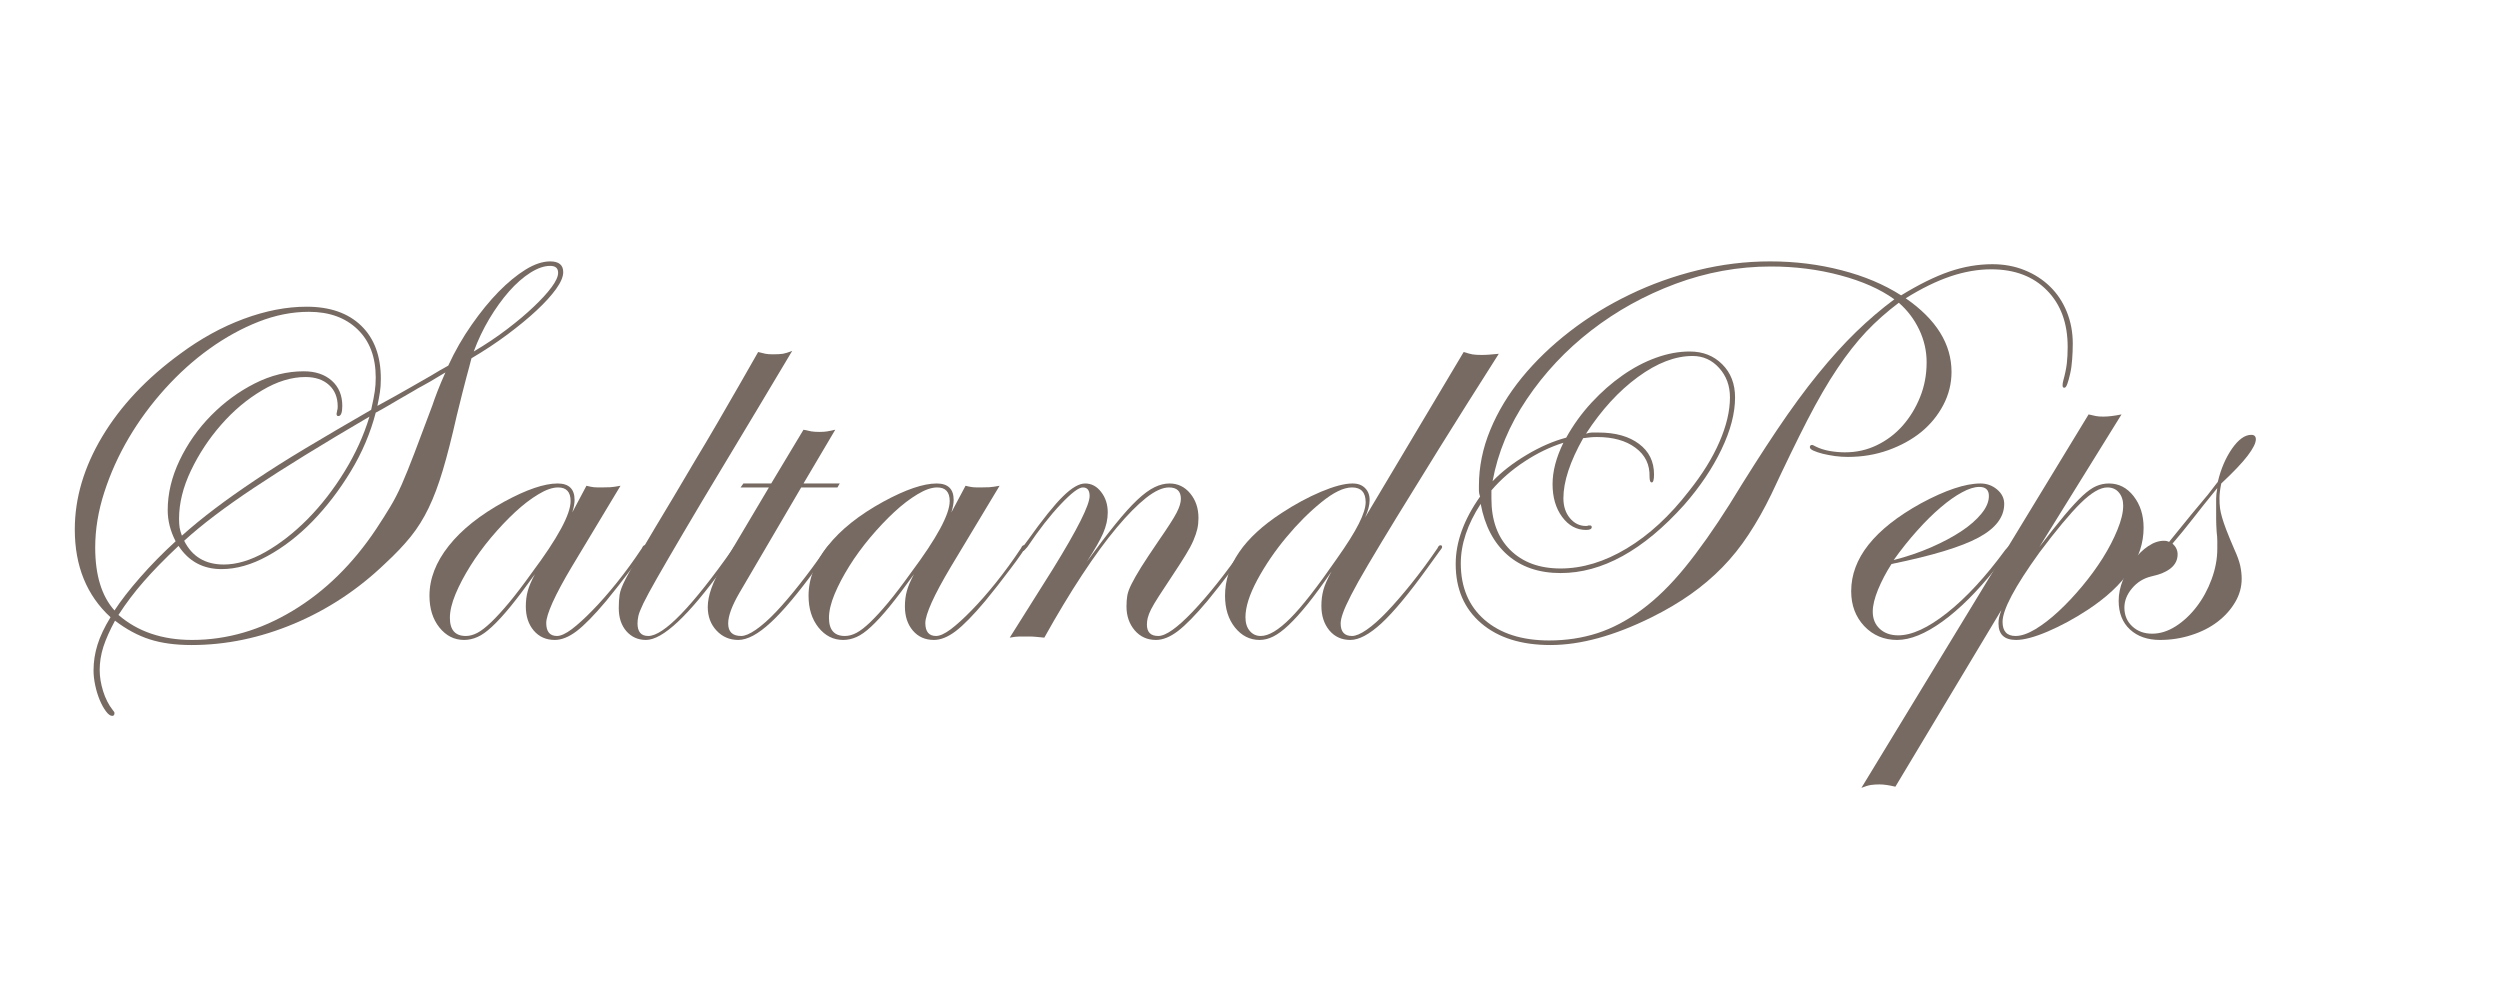
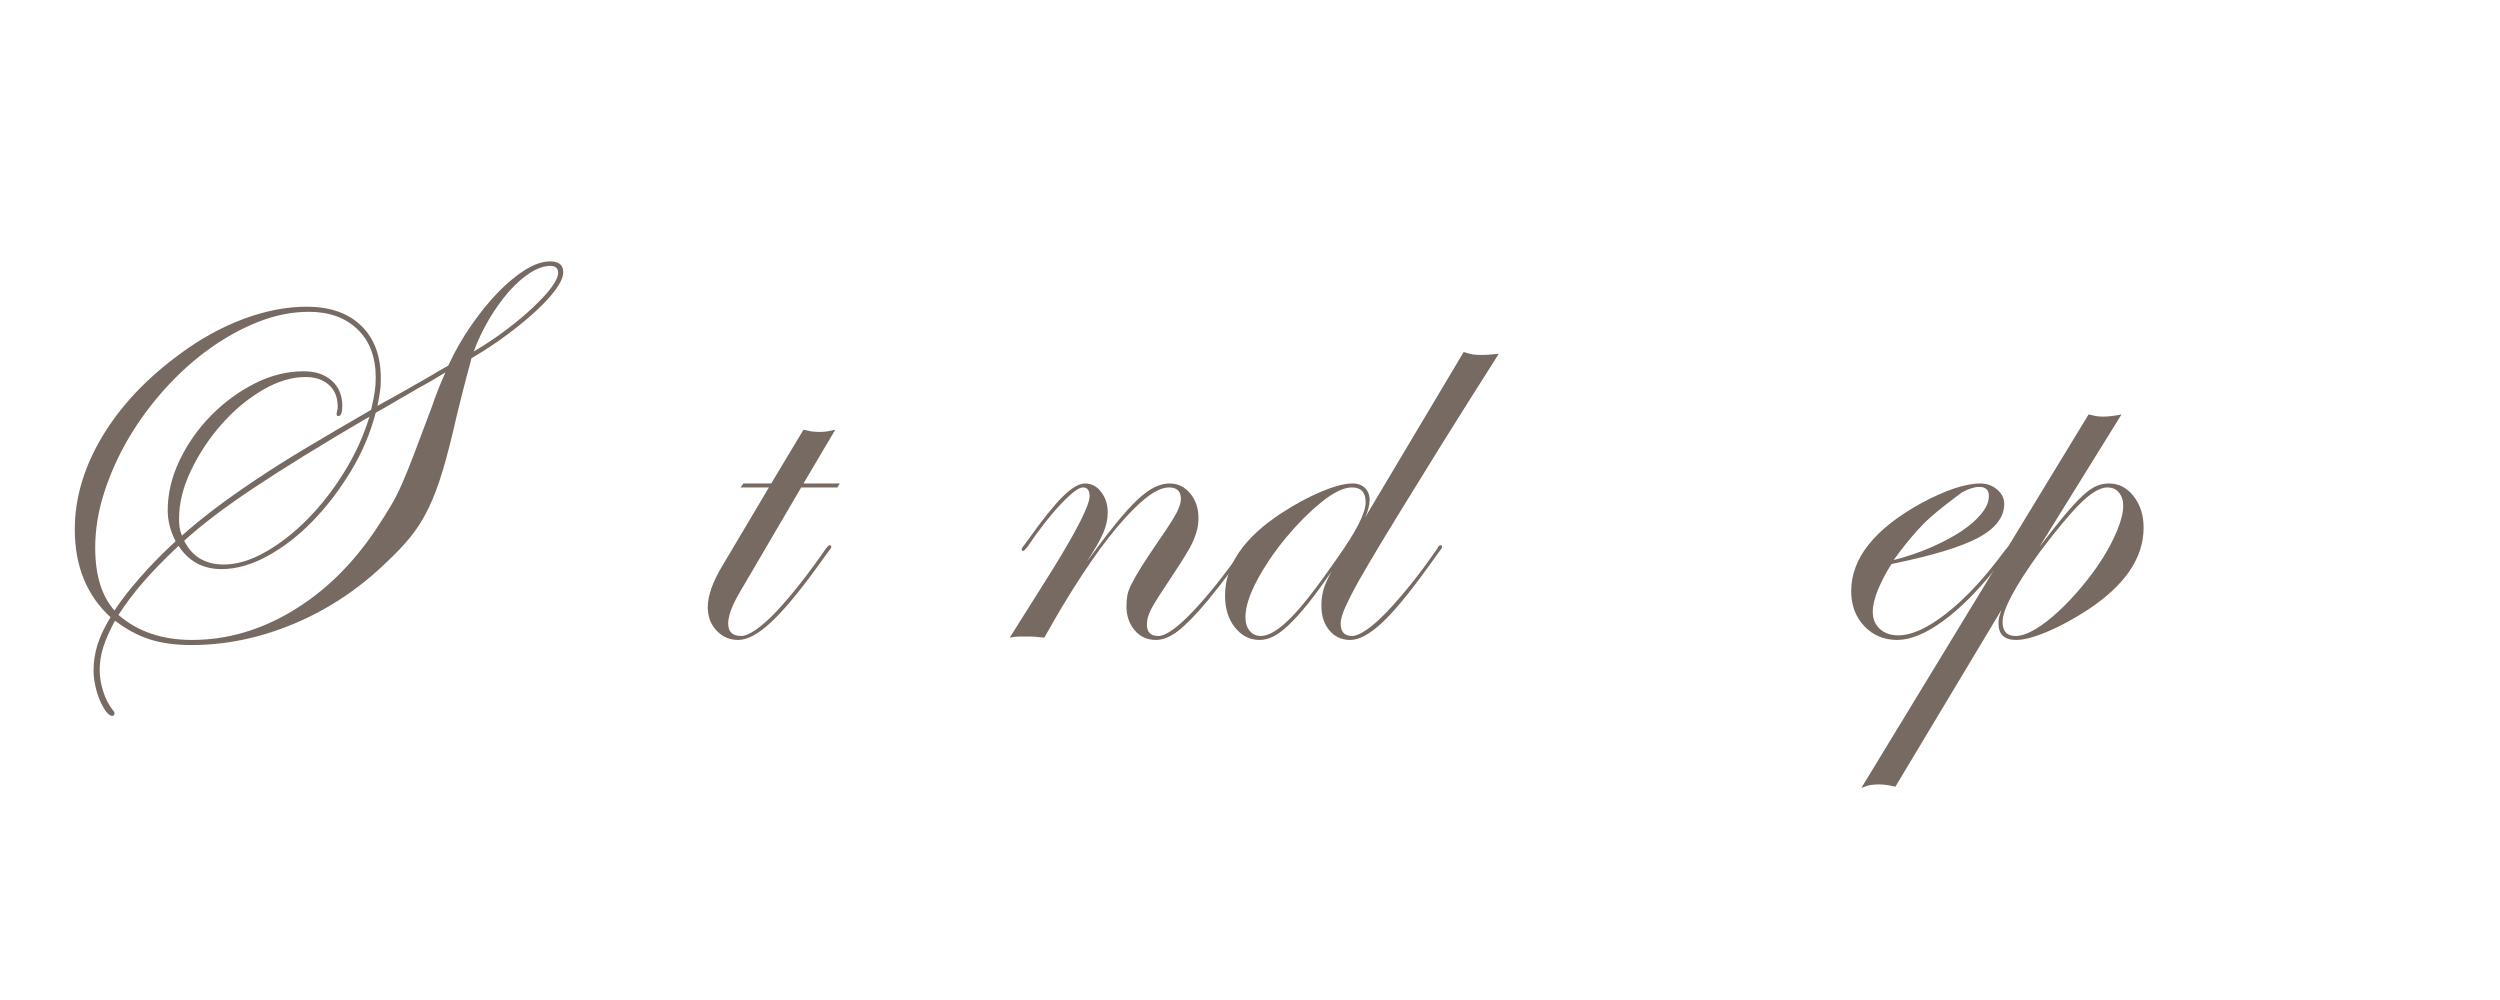
<svg xmlns="http://www.w3.org/2000/svg" width="500" zoomAndPan="magnify" viewBox="0 0 375 150" height="200" preserveAspectRatio="xMidYMid meet" version="1.0">
  <defs>
    <g />
  </defs>
  <g fill="#766a62" fill-opacity="1">
    <g transform="translate(0, 95.053)">
      <g>
        <path d="M 17.25 -1.953 C 16.457 -0.484 15.875 0.828 15.5 1.984 C 15.133 3.148 14.953 4.301 14.953 5.438 C 14.953 6.457 15.125 7.52 15.469 8.625 C 15.812 9.727 16.297 10.676 16.922 11.469 C 17.086 11.645 17.172 11.789 17.172 11.906 C 17.172 12.188 17.055 12.328 16.828 12.328 C 16.547 12.328 16.234 12.098 15.891 11.641 C 15.555 11.191 15.242 10.625 14.953 9.938 C 14.672 9.258 14.445 8.523 14.281 7.734 C 14.113 6.941 14.031 6.207 14.031 5.531 C 14.031 4.219 14.227 2.926 14.625 1.656 C 15.02 0.383 15.672 -0.988 16.578 -2.469 C 13.004 -5.75 11.219 -10.141 11.219 -15.641 C 11.219 -20.336 12.594 -24.984 15.344 -29.578 C 18.094 -34.172 21.988 -38.305 27.031 -41.984 C 30.094 -44.254 33.266 -46 36.547 -47.219 C 39.836 -48.438 42.984 -49.047 45.984 -49.047 C 49.492 -49.047 52.227 -48.094 54.188 -46.188 C 56.145 -44.289 57.125 -41.645 57.125 -38.25 C 57.125 -37.457 57.078 -36.773 56.984 -36.203 C 56.898 -35.641 56.773 -34.961 56.609 -34.172 C 58.367 -35.129 59.91 -35.988 61.234 -36.75 C 62.566 -37.52 63.688 -38.16 64.594 -38.672 C 65.613 -39.297 66.492 -39.805 67.234 -40.203 C 68.254 -42.41 69.43 -44.461 70.766 -46.359 C 72.098 -48.266 73.441 -49.91 74.797 -51.297 C 76.16 -52.68 77.504 -53.785 78.828 -54.609 C 80.16 -55.43 81.395 -55.844 82.531 -55.844 C 83.832 -55.844 84.484 -55.305 84.484 -54.234 C 84.484 -53.547 84.129 -52.707 83.422 -51.719 C 82.711 -50.727 81.734 -49.648 80.484 -48.484 C 79.242 -47.328 77.785 -46.125 76.109 -44.875 C 74.441 -43.633 72.645 -42.445 70.719 -41.312 C 70.602 -40.852 70.488 -40.41 70.375 -39.984 C 70.258 -39.566 70.117 -39.047 69.953 -38.422 C 69.785 -37.797 69.586 -37.031 69.359 -36.125 C 69.129 -35.219 68.848 -34.082 68.516 -32.719 C 67.773 -29.438 67.078 -26.703 66.422 -24.516 C 65.773 -22.336 65.066 -20.453 64.297 -18.859 C 63.535 -17.273 62.645 -15.848 61.625 -14.578 C 60.602 -13.305 59.328 -11.961 57.797 -10.547 C 53.723 -6.629 49.148 -3.609 44.078 -1.484 C 39.004 0.641 33.891 1.703 28.734 1.703 C 26.297 1.703 24.195 1.414 22.438 0.844 C 20.688 0.281 18.957 -0.648 17.25 -1.953 Z M 66.812 -39.188 C 66.352 -38.906 65.953 -38.664 65.609 -38.469 C 65.273 -38.27 64.938 -38.066 64.594 -37.859 C 64.258 -37.66 63.879 -37.445 63.453 -37.219 C 63.023 -37 62.531 -36.719 61.969 -36.375 C 61.062 -35.863 60.32 -35.438 59.75 -35.094 C 59.188 -34.758 58.707 -34.477 58.312 -34.25 C 57.914 -34.031 57.57 -33.832 57.281 -33.656 C 57 -33.488 56.691 -33.32 56.359 -33.156 C 55.566 -30.094 54.316 -27.156 52.609 -24.344 C 50.91 -21.539 49 -19.047 46.875 -16.859 C 44.75 -14.68 42.492 -12.941 40.109 -11.641 C 37.734 -10.336 35.441 -9.688 33.234 -9.688 C 30.453 -9.688 28.301 -10.848 26.781 -13.172 C 24.676 -11.191 22.93 -9.406 21.547 -7.812 C 20.16 -6.227 18.898 -4.562 17.766 -2.812 C 20.648 -0.312 24.332 0.938 28.812 0.938 C 34.031 0.938 39.062 -0.52 43.906 -3.438 C 48.75 -6.352 52.926 -10.445 56.438 -15.719 C 57.227 -16.914 57.922 -18.008 58.516 -19 C 59.117 -19.988 59.703 -21.117 60.266 -22.391 C 60.828 -23.672 61.461 -25.242 62.172 -27.109 C 62.879 -28.984 63.773 -31.363 64.859 -34.25 C 65.023 -34.758 65.273 -35.453 65.609 -36.328 C 65.953 -37.211 66.352 -38.164 66.812 -39.188 Z M 55.422 -32.562 C 48.336 -28.414 42.582 -24.867 38.156 -21.922 C 33.738 -18.984 30.227 -16.32 27.625 -13.938 C 28.812 -11.562 30.797 -10.375 33.578 -10.375 C 35.504 -10.375 37.57 -10.992 39.781 -12.234 C 41.988 -13.484 44.113 -15.141 46.156 -17.203 C 48.195 -19.273 50.035 -21.645 51.672 -24.312 C 53.316 -26.977 54.566 -29.727 55.422 -32.562 Z M 50.578 -33.484 C 50.629 -33.598 50.656 -33.797 50.656 -34.078 C 50.656 -35.441 50.219 -36.52 49.344 -37.312 C 48.469 -38.102 47.289 -38.5 45.812 -38.5 C 43.719 -38.5 41.551 -37.832 39.312 -36.5 C 37.07 -35.176 35.031 -33.461 33.188 -31.359 C 31.352 -29.266 29.836 -26.969 28.641 -24.469 C 27.453 -21.977 26.859 -19.57 26.859 -17.25 C 26.859 -16.738 26.883 -16.301 26.938 -15.938 C 27 -15.57 27.113 -15.16 27.281 -14.703 C 28.812 -16.066 30.453 -17.41 32.203 -18.734 C 33.961 -20.066 35.961 -21.484 38.203 -22.984 C 40.441 -24.492 42.977 -26.098 45.812 -27.797 C 48.645 -29.492 51.93 -31.422 55.672 -33.578 C 55.953 -34.816 56.133 -35.75 56.219 -36.375 C 56.312 -37 56.359 -37.68 56.359 -38.422 C 56.359 -41.484 55.453 -43.891 53.641 -45.641 C 51.828 -47.398 49.391 -48.281 46.328 -48.281 C 43.828 -48.281 41.316 -47.785 38.797 -46.797 C 36.273 -45.805 33.82 -44.457 31.438 -42.75 C 29.062 -41.051 26.828 -39.039 24.734 -36.719 C 22.641 -34.395 20.828 -31.93 19.297 -29.328 C 17.766 -26.723 16.547 -24.016 15.641 -21.203 C 14.734 -18.398 14.281 -15.641 14.281 -12.922 C 14.281 -8.785 15.242 -5.641 17.172 -3.484 C 18.129 -4.953 19.414 -6.609 21.031 -8.453 C 22.645 -10.297 24.414 -12.098 26.344 -13.859 C 25.551 -15.391 25.156 -16.945 25.156 -18.531 C 25.156 -21.02 25.75 -23.508 26.938 -26 C 28.133 -28.5 29.707 -30.738 31.656 -32.719 C 33.613 -34.707 35.797 -36.312 38.203 -37.531 C 40.609 -38.75 43.062 -39.359 45.562 -39.359 C 47.312 -39.359 48.711 -38.891 49.766 -37.953 C 50.816 -37.016 51.344 -35.754 51.344 -34.172 C 51.344 -33.148 51.145 -32.641 50.75 -32.641 C 50.57 -32.641 50.484 -32.754 50.484 -32.984 Z M 71.062 -42.328 C 72.875 -43.398 74.547 -44.52 76.078 -45.688 C 77.609 -46.852 78.938 -47.973 80.062 -49.047 C 81.195 -50.117 82.086 -51.094 82.734 -51.969 C 83.391 -52.852 83.719 -53.578 83.719 -54.141 C 83.719 -54.828 83.32 -55.172 82.531 -55.172 C 81.625 -55.172 80.629 -54.828 79.547 -54.141 C 78.473 -53.461 77.41 -52.531 76.359 -51.344 C 75.316 -50.156 74.328 -48.781 73.391 -47.219 C 72.461 -45.656 71.688 -44.023 71.062 -42.328 Z M 71.062 -42.328 " />
      </g>
    </g>
  </g>
  <g fill="#766a62" fill-opacity="1">
    <g transform="translate(60.092, 95.053)">
      <g>
-         <path d="M 27.875 -22.188 C 28.332 -22.07 28.703 -22 28.984 -21.969 C 29.266 -21.945 29.633 -21.938 30.094 -21.938 C 30.602 -21.938 31.055 -21.945 31.453 -21.969 C 31.848 -22 32.359 -22.07 32.984 -22.188 L 25.672 -10.031 C 24.422 -7.938 23.469 -6.164 22.812 -4.719 C 22.164 -3.27 21.844 -2.234 21.844 -1.609 C 21.844 -0.305 22.379 0.344 23.453 0.344 C 24.023 0.344 24.766 0.004 25.672 -0.672 C 26.578 -1.359 27.609 -2.297 28.766 -3.484 C 29.93 -4.672 31.148 -6.055 32.422 -7.641 C 33.703 -9.234 34.961 -10.961 36.203 -12.828 C 36.316 -13.117 36.461 -13.266 36.641 -13.266 C 36.805 -13.266 36.891 -13.176 36.891 -13 C 36.891 -12.945 36.676 -12.609 36.25 -11.984 C 35.82 -11.359 35.297 -10.633 34.672 -9.812 C 34.055 -8.988 33.395 -8.125 32.688 -7.219 C 31.977 -6.312 31.367 -5.551 30.859 -4.938 C 29.047 -2.781 27.555 -1.258 26.391 -0.375 C 25.234 0.5 24.145 0.938 23.125 0.938 C 21.82 0.938 20.77 0.469 19.969 -0.469 C 19.176 -1.406 18.781 -2.609 18.781 -4.078 C 18.781 -4.93 18.879 -5.711 19.078 -6.422 C 19.273 -7.129 19.629 -7.961 20.141 -8.922 C 18.723 -6.941 17.504 -5.328 16.484 -4.078 C 15.461 -2.828 14.539 -1.82 13.719 -1.062 C 12.906 -0.301 12.172 0.219 11.516 0.5 C 10.867 0.789 10.203 0.938 9.516 0.938 C 8.047 0.938 6.812 0.312 5.812 -0.938 C 4.82 -2.188 4.328 -3.77 4.328 -5.688 C 4.328 -8.238 5.289 -10.734 7.219 -13.172 C 9.145 -15.609 11.926 -17.82 15.562 -19.812 C 18.895 -21.625 21.555 -22.531 23.547 -22.531 C 25.242 -22.531 26.094 -21.707 26.094 -20.062 C 26.094 -19.551 25.977 -18.926 25.75 -18.188 Z M 23.625 -21.938 C 22.781 -21.938 21.789 -21.594 20.656 -20.906 C 19.52 -20.227 18.359 -19.336 17.172 -18.234 C 15.984 -17.129 14.789 -15.867 13.594 -14.453 C 12.406 -13.035 11.359 -11.602 10.453 -10.156 C 9.547 -8.707 8.805 -7.301 8.234 -5.938 C 7.672 -4.582 7.391 -3.395 7.391 -2.375 C 7.391 -0.562 8.188 0.344 9.781 0.344 C 10.344 0.344 10.922 0.188 11.516 -0.125 C 12.109 -0.438 12.801 -0.973 13.594 -1.734 C 14.395 -2.504 15.289 -3.484 16.281 -4.672 C 17.27 -5.859 18.414 -7.363 19.719 -9.188 C 23.57 -14.344 25.5 -17.91 25.5 -19.891 C 25.5 -21.254 24.875 -21.938 23.625 -21.938 Z M 23.625 -21.938 " />
-       </g>
+         </g>
    </g>
  </g>
  <g fill="#766a62" fill-opacity="1">
    <g transform="translate(89.331, 95.053)">
      <g>
-         <path d="M 19.125 -9.859 C 13.914 -2.66 10.062 0.938 7.562 0.938 C 6.375 0.938 5.395 0.5 4.625 -0.375 C 3.863 -1.258 3.484 -2.41 3.484 -3.828 C 3.484 -4.566 3.523 -5.234 3.609 -5.828 C 3.691 -6.422 4.004 -7.238 4.547 -8.281 C 5.086 -9.332 5.91 -10.789 7.016 -12.656 C 8.117 -14.531 9.691 -17.164 11.734 -20.562 C 12.691 -22.207 13.75 -23.992 14.906 -25.922 C 16.07 -27.848 17.223 -29.789 18.359 -31.75 C 19.492 -33.707 20.582 -35.594 21.625 -37.406 C 22.676 -39.219 23.598 -40.832 24.391 -42.25 C 24.848 -42.133 25.219 -42.047 25.5 -41.984 C 25.781 -41.93 26.148 -41.906 26.609 -41.906 C 27.234 -41.906 27.727 -41.93 28.094 -41.984 C 28.457 -42.047 28.926 -42.191 29.5 -42.422 C 25.645 -35.953 22.383 -30.508 19.719 -26.094 C 17.051 -21.676 14.867 -18.02 13.172 -15.125 C 11.473 -12.238 10.156 -9.973 9.219 -8.328 C 8.281 -6.68 7.598 -5.422 7.172 -4.547 C 6.754 -3.672 6.504 -3.035 6.422 -2.641 C 6.336 -2.242 6.297 -1.875 6.297 -1.531 C 6.297 -0.281 6.832 0.344 7.906 0.344 C 10.227 0.344 14.477 -4.047 20.656 -12.828 C 20.77 -13.117 20.941 -13.266 21.172 -13.266 C 21.273 -13.266 21.328 -13.176 21.328 -13 C 21.328 -12.832 21.188 -12.609 20.906 -12.328 Z M 19.125 -9.859 " />
-       </g>
+         </g>
    </g>
  </g>
  <g fill="#766a62" fill-opacity="1">
    <g transform="translate(102.93, 95.053)">
      <g>
        <path d="M 23.031 -22.531 L 22.688 -21.938 L 17.25 -21.938 L 7.984 -6.125 C 6.859 -4.195 6.297 -2.664 6.297 -1.531 C 6.297 -0.281 6.945 0.344 8.25 0.344 C 8.812 0.344 9.547 0.031 10.453 -0.594 C 11.359 -1.219 12.363 -2.109 13.469 -3.266 C 14.57 -4.43 15.758 -5.82 17.031 -7.438 C 18.312 -9.051 19.633 -10.848 21 -12.828 C 21.219 -13.117 21.383 -13.266 21.5 -13.266 C 21.676 -13.266 21.766 -13.176 21.766 -13 C 21.766 -12.883 21.617 -12.66 21.328 -12.328 L 19.547 -9.859 C 16.828 -6.117 14.531 -3.383 12.656 -1.656 C 10.789 0.07 9.176 0.938 7.812 0.938 C 6.508 0.938 5.422 0.469 4.547 -0.469 C 3.672 -1.406 3.234 -2.582 3.234 -4 C 3.234 -5.695 3.969 -7.766 5.438 -10.203 L 12.406 -21.938 L 8.156 -21.938 L 8.578 -22.531 L 12.75 -22.531 L 17.594 -30.594 C 18.051 -30.488 18.445 -30.406 18.781 -30.344 C 19.125 -30.289 19.52 -30.266 19.969 -30.266 C 20.426 -30.266 20.82 -30.289 21.156 -30.344 C 21.5 -30.406 21.898 -30.488 22.359 -30.594 L 17.594 -22.531 Z M 23.031 -22.531 " />
      </g>
    </g>
  </g>
  <g fill="#766a62" fill-opacity="1">
    <g transform="translate(116.955, 95.053)">
      <g>
-         <path d="M 27.875 -22.188 C 28.332 -22.07 28.703 -22 28.984 -21.969 C 29.266 -21.945 29.633 -21.938 30.094 -21.938 C 30.602 -21.938 31.055 -21.945 31.453 -21.969 C 31.848 -22 32.359 -22.07 32.984 -22.188 L 25.672 -10.031 C 24.422 -7.938 23.469 -6.164 22.812 -4.719 C 22.164 -3.27 21.844 -2.234 21.844 -1.609 C 21.844 -0.305 22.379 0.344 23.453 0.344 C 24.023 0.344 24.766 0.004 25.672 -0.672 C 26.578 -1.359 27.609 -2.297 28.766 -3.484 C 29.93 -4.672 31.148 -6.055 32.422 -7.641 C 33.703 -9.234 34.961 -10.961 36.203 -12.828 C 36.316 -13.117 36.461 -13.266 36.641 -13.266 C 36.805 -13.266 36.891 -13.176 36.891 -13 C 36.891 -12.945 36.676 -12.609 36.25 -11.984 C 35.82 -11.359 35.297 -10.633 34.672 -9.812 C 34.055 -8.988 33.395 -8.125 32.688 -7.219 C 31.977 -6.312 31.367 -5.551 30.859 -4.938 C 29.047 -2.781 27.555 -1.258 26.391 -0.375 C 25.234 0.5 24.145 0.938 23.125 0.938 C 21.82 0.938 20.77 0.469 19.969 -0.469 C 19.176 -1.406 18.781 -2.609 18.781 -4.078 C 18.781 -4.93 18.879 -5.711 19.078 -6.422 C 19.273 -7.129 19.629 -7.961 20.141 -8.922 C 18.723 -6.941 17.504 -5.328 16.484 -4.078 C 15.461 -2.828 14.539 -1.82 13.719 -1.062 C 12.906 -0.301 12.172 0.219 11.516 0.5 C 10.867 0.789 10.203 0.938 9.516 0.938 C 8.047 0.938 6.812 0.312 5.812 -0.938 C 4.82 -2.188 4.328 -3.77 4.328 -5.688 C 4.328 -8.238 5.289 -10.734 7.219 -13.172 C 9.145 -15.609 11.926 -17.82 15.562 -19.812 C 18.895 -21.625 21.555 -22.531 23.547 -22.531 C 25.242 -22.531 26.094 -21.707 26.094 -20.062 C 26.094 -19.551 25.977 -18.926 25.75 -18.188 Z M 23.625 -21.938 C 22.781 -21.938 21.789 -21.594 20.656 -20.906 C 19.52 -20.227 18.359 -19.336 17.172 -18.234 C 15.984 -17.129 14.789 -15.867 13.594 -14.453 C 12.406 -13.035 11.359 -11.602 10.453 -10.156 C 9.547 -8.707 8.805 -7.301 8.234 -5.938 C 7.672 -4.582 7.391 -3.395 7.391 -2.375 C 7.391 -0.562 8.188 0.344 9.781 0.344 C 10.344 0.344 10.922 0.188 11.516 -0.125 C 12.109 -0.438 12.801 -0.973 13.594 -1.734 C 14.395 -2.504 15.289 -3.484 16.281 -4.672 C 17.27 -5.859 18.414 -7.363 19.719 -9.188 C 23.57 -14.344 25.5 -17.91 25.5 -19.891 C 25.5 -21.254 24.875 -21.938 23.625 -21.938 Z M 23.625 -21.938 " />
-       </g>
+         </g>
    </g>
  </g>
  <g fill="#766a62" fill-opacity="1">
    <g transform="translate(146.193, 95.053)">
      <g>
        <path d="M 11.734 -9.688 C 15.41 -15.633 17.25 -19.289 17.25 -20.656 C 17.25 -21.508 16.91 -21.938 16.234 -21.938 C 15.609 -21.938 14.504 -21.098 12.922 -19.422 C 11.336 -17.754 9.664 -15.613 7.906 -13 C 7.562 -12.602 7.363 -12.406 7.312 -12.406 C 7.145 -12.406 7.062 -12.492 7.062 -12.672 C 7.062 -12.773 7.113 -12.883 7.219 -13 L 7.984 -14.031 C 10.203 -17.145 11.961 -19.336 13.266 -20.609 C 14.566 -21.891 15.672 -22.531 16.578 -22.531 C 17.535 -22.531 18.336 -22.102 18.984 -21.25 C 19.641 -20.395 19.969 -19.375 19.969 -18.188 C 19.969 -17.164 19.738 -16.129 19.281 -15.078 C 18.832 -14.035 18.016 -12.609 16.828 -10.797 C 18.473 -13.055 19.906 -14.938 21.125 -16.438 C 22.344 -17.945 23.43 -19.156 24.391 -20.062 C 25.359 -20.969 26.223 -21.602 26.984 -21.969 C 27.754 -22.344 28.504 -22.531 29.234 -22.531 C 30.484 -22.531 31.52 -22.031 32.344 -21.031 C 33.164 -20.039 33.578 -18.812 33.578 -17.344 C 33.578 -16.77 33.52 -16.227 33.406 -15.719 C 33.289 -15.207 33.094 -14.625 32.812 -13.969 C 32.531 -13.32 32.145 -12.602 31.656 -11.812 C 31.176 -11.02 30.539 -10.031 29.75 -8.844 C 28.895 -7.539 28.195 -6.477 27.656 -5.656 C 27.125 -4.832 26.727 -4.164 26.469 -3.656 C 26.219 -3.145 26.051 -2.719 25.969 -2.375 C 25.883 -2.039 25.844 -1.703 25.844 -1.359 C 25.844 -0.223 26.41 0.344 27.547 0.344 C 28.672 0.344 30.395 -0.875 32.719 -3.312 C 35.039 -5.75 37.566 -8.922 40.297 -12.828 C 40.398 -13.117 40.539 -13.266 40.719 -13.266 C 40.883 -13.266 40.969 -13.176 40.969 -13 C 40.969 -12.945 40.754 -12.609 40.328 -11.984 C 39.898 -11.359 39.375 -10.633 38.75 -9.812 C 38.133 -8.988 37.473 -8.125 36.766 -7.219 C 36.055 -6.312 35.445 -5.551 34.938 -4.938 C 33.125 -2.781 31.633 -1.258 30.469 -0.375 C 29.312 0.5 28.223 0.938 27.203 0.938 C 25.898 0.938 24.836 0.457 24.016 -0.5 C 23.191 -1.469 22.781 -2.66 22.781 -4.078 C 22.781 -4.703 22.82 -5.254 22.906 -5.734 C 22.988 -6.211 23.203 -6.789 23.547 -7.469 C 23.891 -8.156 24.367 -8.992 24.984 -9.984 C 25.609 -10.973 26.461 -12.266 27.547 -13.859 C 28.961 -15.898 29.879 -17.328 30.297 -18.141 C 30.723 -18.961 30.938 -19.66 30.938 -20.234 C 30.938 -21.367 30.344 -21.938 29.156 -21.938 C 28.188 -21.938 27.035 -21.41 25.703 -20.359 C 24.379 -19.305 22.91 -17.816 21.297 -15.891 C 19.68 -13.961 17.953 -11.598 16.109 -8.797 C 14.266 -5.992 12.379 -2.863 10.453 0.594 C 9.941 0.539 9.516 0.5 9.172 0.469 C 8.836 0.438 8.441 0.422 7.984 0.422 C 7.535 0.422 7.125 0.422 6.75 0.422 C 6.383 0.422 5.891 0.477 5.266 0.594 Z M 11.734 -9.688 " />
      </g>
    </g>
  </g>
  <g fill="#766a62" fill-opacity="1">
    <g transform="translate(179.427, 95.053)">
      <g>
        <path d="M 40.125 -42.25 C 40.688 -42.07 41.133 -41.953 41.469 -41.891 C 41.812 -41.836 42.27 -41.812 42.844 -41.812 C 43.238 -41.812 43.617 -41.828 43.984 -41.859 C 44.359 -41.891 44.828 -41.93 45.391 -41.984 C 41.93 -36.547 38.953 -31.816 36.453 -27.797 C 33.961 -23.773 31.836 -20.332 30.078 -17.469 C 28.328 -14.602 26.898 -12.234 25.797 -10.359 C 24.691 -8.492 23.844 -6.977 23.25 -5.812 C 22.656 -4.656 22.242 -3.75 22.016 -3.094 C 21.785 -2.445 21.672 -1.926 21.672 -1.531 C 21.672 -0.281 22.238 0.344 23.375 0.344 C 23.938 0.344 24.672 0.031 25.578 -0.594 C 26.484 -1.219 27.488 -2.109 28.594 -3.266 C 29.707 -4.43 30.914 -5.82 32.219 -7.438 C 33.52 -9.051 34.848 -10.848 36.203 -12.828 C 36.316 -13.117 36.461 -13.266 36.641 -13.266 C 36.805 -13.266 36.891 -13.176 36.891 -13 C 36.891 -12.883 36.75 -12.66 36.469 -12.328 L 34.688 -9.859 C 31.906 -6.004 29.609 -3.238 27.797 -1.562 C 25.984 0.102 24.426 0.938 23.125 0.938 C 21.82 0.938 20.77 0.457 19.969 -0.5 C 19.176 -1.469 18.781 -2.691 18.781 -4.172 C 18.781 -5.016 18.879 -5.805 19.078 -6.547 C 19.273 -7.285 19.688 -8.219 20.312 -9.344 C 18.957 -7.363 17.754 -5.723 16.703 -4.422 C 15.648 -3.117 14.695 -2.066 13.844 -1.266 C 13 -0.473 12.238 0.086 11.562 0.422 C 10.883 0.766 10.203 0.938 9.516 0.938 C 8.047 0.938 6.812 0.312 5.812 -0.938 C 4.82 -2.188 4.328 -3.77 4.328 -5.688 C 4.328 -10.281 7.16 -14.422 12.828 -18.109 C 14.816 -19.41 16.785 -20.473 18.734 -21.297 C 20.691 -22.117 22.266 -22.531 23.453 -22.531 C 24.254 -22.531 24.879 -22.301 25.328 -21.844 C 25.785 -21.395 26.016 -20.801 26.016 -20.062 C 26.016 -19.27 25.785 -18.391 25.328 -17.422 Z M 23.375 -21.938 C 22.125 -21.938 20.594 -21.195 18.781 -19.719 C 16.969 -18.25 15.211 -16.492 13.516 -14.453 C 11.816 -12.41 10.367 -10.285 9.172 -8.078 C 7.984 -5.867 7.391 -4 7.391 -2.469 C 7.391 -1.613 7.602 -0.93 8.031 -0.422 C 8.457 0.086 9.008 0.344 9.688 0.344 C 10.875 0.344 12.348 -0.535 14.109 -2.297 C 15.867 -4.055 18.191 -7.031 21.078 -11.219 C 22.609 -13.375 23.711 -15.129 24.391 -16.484 C 25.078 -17.848 25.422 -18.926 25.422 -19.719 C 25.422 -21.195 24.738 -21.938 23.375 -21.938 Z M 23.375 -21.938 " />
      </g>
    </g>
  </g>
  <g fill="#766a62" fill-opacity="1">
    <g transform="translate(208.666, 95.053)">
      <g>
-         <path d="M 77.188 -50.312 C 81.77 -47.145 84.062 -43.461 84.062 -39.266 C 84.062 -37.516 83.648 -35.859 82.828 -34.297 C 82.004 -32.734 80.898 -31.383 79.516 -30.25 C 78.129 -29.125 76.484 -28.219 74.578 -27.531 C 72.68 -26.852 70.66 -26.516 68.516 -26.516 C 67.891 -26.516 67.25 -26.555 66.594 -26.641 C 65.945 -26.734 65.336 -26.848 64.766 -26.984 C 64.203 -27.129 63.734 -27.285 63.359 -27.453 C 62.992 -27.617 62.812 -27.789 62.812 -27.969 C 62.812 -28.195 62.926 -28.312 63.156 -28.312 C 63.207 -28.312 63.258 -28.297 63.312 -28.266 C 63.375 -28.234 63.52 -28.16 63.75 -28.047 C 64.312 -27.766 64.988 -27.551 65.781 -27.406 C 66.582 -27.27 67.348 -27.203 68.078 -27.203 C 69.785 -27.203 71.375 -27.555 72.844 -28.266 C 74.32 -28.973 75.613 -29.945 76.719 -31.188 C 77.82 -32.438 78.695 -33.867 79.344 -35.484 C 80 -37.098 80.328 -38.844 80.328 -40.719 C 80.328 -42.414 79.957 -44.039 79.219 -45.594 C 78.477 -47.156 77.457 -48.504 76.156 -49.641 C 74.344 -48.273 72.711 -46.828 71.266 -45.297 C 69.828 -43.773 68.383 -41.938 66.938 -39.781 C 65.488 -37.625 63.984 -35.031 62.422 -32 C 60.867 -28.969 59.07 -25.27 57.031 -20.906 C 55.957 -18.695 54.82 -16.688 53.625 -14.875 C 52.438 -13.062 51.117 -11.414 49.672 -9.938 C 48.234 -8.469 46.648 -7.125 44.922 -5.906 C 43.191 -4.688 41.25 -3.539 39.094 -2.469 C 33.488 0.312 28.422 1.703 23.891 1.703 C 19.523 1.703 16.066 0.613 13.516 -1.562 C 10.961 -3.75 9.688 -6.711 9.688 -10.453 C 9.688 -13.742 10.906 -17.113 13.344 -20.562 C 13.227 -20.906 13.172 -21.191 13.172 -21.422 C 13.172 -21.648 13.172 -21.906 13.172 -22.188 C 13.172 -25.02 13.738 -27.812 14.875 -30.562 C 16.008 -33.312 17.594 -35.93 19.625 -38.422 C 21.664 -40.91 24.062 -43.219 26.812 -45.344 C 29.562 -47.469 32.551 -49.305 35.781 -50.859 C 39.008 -52.422 42.41 -53.641 45.984 -54.516 C 49.555 -55.398 53.18 -55.844 56.859 -55.844 C 60.598 -55.844 64.164 -55.398 67.562 -54.516 C 70.969 -53.641 73.945 -52.383 76.5 -50.75 C 79.164 -52.383 81.57 -53.57 83.719 -54.312 C 85.875 -55.051 88.031 -55.422 90.188 -55.422 C 91.938 -55.422 93.547 -55.125 95.016 -54.531 C 96.492 -53.938 97.77 -53.113 98.844 -52.062 C 99.926 -51.008 100.766 -49.742 101.359 -48.266 C 101.953 -46.797 102.25 -45.211 102.25 -43.516 C 102.25 -42.723 102.219 -41.93 102.156 -41.141 C 102.102 -40.348 102.004 -39.641 101.859 -39.016 C 101.723 -38.391 101.582 -37.879 101.438 -37.484 C 101.301 -37.086 101.148 -36.891 100.984 -36.891 C 100.805 -36.891 100.719 -37.004 100.719 -37.234 C 100.719 -37.453 100.75 -37.676 100.812 -37.906 C 101.094 -38.926 101.273 -39.805 101.359 -40.547 C 101.441 -41.285 101.484 -42.109 101.484 -43.016 C 101.484 -46.578 100.445 -49.406 98.375 -51.5 C 96.312 -53.602 93.523 -54.656 90.016 -54.656 C 88.035 -54.656 85.992 -54.301 83.891 -53.594 C 81.797 -52.883 79.562 -51.789 77.188 -50.312 Z M 75.484 -50.156 C 73.379 -51.676 70.68 -52.875 67.391 -53.75 C 64.109 -54.633 60.629 -55.078 56.953 -55.078 C 52.078 -55.078 47.316 -54.211 42.672 -52.484 C 38.023 -50.754 33.801 -48.414 30 -45.469 C 26.207 -42.531 22.992 -39.102 20.359 -35.188 C 17.723 -31.281 16.008 -27.172 15.219 -22.859 C 16.57 -24.273 18.27 -25.594 20.312 -26.812 C 22.352 -28.031 24.336 -28.895 26.266 -29.406 C 27.336 -31.332 28.609 -33.086 30.078 -34.672 C 31.555 -36.266 33.102 -37.625 34.719 -38.75 C 36.332 -39.883 38.004 -40.766 39.734 -41.391 C 41.461 -42.016 43.148 -42.328 44.797 -42.328 C 46.773 -42.328 48.398 -41.688 49.672 -40.406 C 50.953 -39.133 51.594 -37.477 51.594 -35.438 C 51.594 -33.062 50.91 -30.457 49.547 -27.625 C 48.191 -24.789 46.32 -22.016 43.938 -19.297 C 37.82 -12.492 31.648 -9.094 25.422 -9.094 C 22.18 -9.094 19.523 -10 17.453 -11.812 C 15.391 -13.625 14.051 -16.176 13.438 -19.469 C 11.445 -16.406 10.453 -13.43 10.453 -10.547 C 10.453 -6.973 11.641 -4.148 14.016 -2.078 C 16.398 -0.016 19.633 1.016 23.719 1.016 C 26.27 1.016 28.676 0.648 30.938 -0.078 C 33.207 -0.816 35.43 -1.992 37.609 -3.609 C 39.797 -5.223 41.953 -7.332 44.078 -9.938 C 46.203 -12.551 48.426 -15.695 50.75 -19.375 C 53.352 -23.625 55.727 -27.348 57.875 -30.547 C 60.031 -33.754 62.086 -36.562 64.047 -38.969 C 66.004 -41.375 67.898 -43.469 69.734 -45.25 C 71.578 -47.039 73.492 -48.676 75.484 -50.156 Z M 15.047 -20.234 C 15.047 -17.004 15.977 -14.453 17.844 -12.578 C 19.719 -10.711 22.242 -9.781 25.422 -9.781 C 28.703 -9.781 32.016 -10.785 35.359 -12.797 C 38.703 -14.805 41.816 -17.68 44.703 -21.422 C 46.691 -23.91 48.207 -26.359 49.25 -28.766 C 50.301 -31.18 50.828 -33.406 50.828 -35.438 C 50.828 -37.195 50.285 -38.672 49.203 -39.859 C 48.129 -41.055 46.801 -41.656 45.219 -41.656 C 42.613 -41.656 39.879 -40.602 37.016 -38.5 C 34.148 -36.406 31.555 -33.57 29.234 -30 C 29.578 -30.113 29.875 -30.172 30.125 -30.172 C 30.383 -30.172 30.711 -30.172 31.109 -30.172 C 33.66 -30.172 35.688 -29.602 37.188 -28.469 C 38.688 -27.344 39.438 -25.816 39.438 -23.891 C 39.438 -23.086 39.32 -22.688 39.094 -22.688 C 38.875 -22.688 38.766 -22.973 38.766 -23.547 C 38.816 -25.359 38.117 -26.801 36.672 -27.875 C 35.234 -28.957 33.297 -29.5 30.859 -29.5 C 30.516 -29.5 30.188 -29.484 29.875 -29.453 C 29.562 -29.422 29.207 -29.379 28.812 -29.328 C 26.832 -25.816 25.844 -22.812 25.844 -20.312 C 25.844 -19.125 26.164 -18.133 26.812 -17.344 C 27.469 -16.551 28.273 -16.156 29.234 -16.156 C 29.41 -16.156 29.523 -16.18 29.578 -16.234 L 29.828 -16.234 C 30.004 -16.234 30.094 -16.148 30.094 -15.984 C 30.094 -15.703 29.805 -15.562 29.234 -15.562 C 27.816 -15.562 26.625 -16.211 25.656 -17.516 C 24.695 -18.816 24.219 -20.457 24.219 -22.438 C 24.219 -24.363 24.758 -26.43 25.844 -28.641 C 23.852 -28.016 21.91 -27.078 20.016 -25.828 C 18.117 -24.586 16.461 -23.145 15.047 -21.5 Z M 15.047 -20.234 " />
-       </g>
+         </g>
    </g>
  </g>
  <g fill="#766a62" fill-opacity="1">
    <g transform="translate(273.178, 95.053)">
      <g>
-         <path d="M 26.094 -9.688 C 23.375 -6.289 20.738 -3.672 18.188 -1.828 C 15.633 0.016 13.367 0.938 11.391 0.938 C 9.41 0.938 7.766 0.242 6.453 -1.141 C 5.148 -2.535 4.5 -4.281 4.5 -6.375 C 4.5 -11.301 7.984 -15.691 14.953 -19.547 C 18.641 -21.535 21.617 -22.531 23.891 -22.531 C 24.848 -22.531 25.68 -22.227 26.391 -21.625 C 27.098 -21.031 27.453 -20.312 27.453 -19.469 C 27.453 -17.477 26.16 -15.789 23.578 -14.406 C 21.004 -13.02 16.66 -11.703 10.547 -10.453 C 9.742 -9.203 9.07 -7.926 8.531 -6.625 C 8 -5.32 7.734 -4.219 7.734 -3.312 C 7.734 -2.238 8.086 -1.375 8.797 -0.719 C 9.504 -0.07 10.426 0.25 11.562 0.25 C 13.602 0.25 16.051 -0.879 18.906 -3.141 C 21.77 -5.41 24.676 -8.555 27.625 -12.578 C 28.02 -13.035 28.301 -13.266 28.469 -13.266 C 28.582 -13.266 28.641 -13.176 28.641 -13 C 28.641 -12.945 28.383 -12.582 27.875 -11.906 Z M 10.875 -11.047 C 12.863 -11.555 14.734 -12.191 16.484 -12.953 C 18.242 -13.723 19.758 -14.531 21.031 -15.375 C 22.312 -16.227 23.316 -17.109 24.047 -18.016 C 24.785 -18.922 25.156 -19.801 25.156 -20.656 C 25.156 -21.562 24.676 -22.016 23.719 -22.016 C 22.977 -22.016 22.113 -21.742 21.125 -21.203 C 20.133 -20.672 19.07 -19.922 17.938 -18.953 C 16.801 -17.992 15.625 -16.832 14.406 -15.469 C 13.188 -14.113 12.008 -12.641 10.875 -11.047 Z M 10.875 -11.047 " />
+         <path d="M 26.094 -9.688 C 23.375 -6.289 20.738 -3.672 18.188 -1.828 C 15.633 0.016 13.367 0.938 11.391 0.938 C 9.41 0.938 7.766 0.242 6.453 -1.141 C 5.148 -2.535 4.5 -4.281 4.5 -6.375 C 4.5 -11.301 7.984 -15.691 14.953 -19.547 C 18.641 -21.535 21.617 -22.531 23.891 -22.531 C 24.848 -22.531 25.68 -22.227 26.391 -21.625 C 27.098 -21.031 27.453 -20.312 27.453 -19.469 C 27.453 -17.477 26.16 -15.789 23.578 -14.406 C 21.004 -13.02 16.66 -11.703 10.547 -10.453 C 9.742 -9.203 9.07 -7.926 8.531 -6.625 C 8 -5.32 7.734 -4.219 7.734 -3.312 C 7.734 -2.238 8.086 -1.375 8.797 -0.719 C 9.504 -0.07 10.426 0.25 11.562 0.25 C 13.602 0.25 16.051 -0.879 18.906 -3.141 C 21.77 -5.41 24.676 -8.555 27.625 -12.578 C 28.02 -13.035 28.301 -13.266 28.469 -13.266 C 28.582 -13.266 28.641 -13.176 28.641 -13 C 28.641 -12.945 28.383 -12.582 27.875 -11.906 Z M 10.875 -11.047 C 12.863 -11.555 14.734 -12.191 16.484 -12.953 C 18.242 -13.723 19.758 -14.531 21.031 -15.375 C 22.312 -16.227 23.316 -17.109 24.047 -18.016 C 24.785 -18.922 25.156 -19.801 25.156 -20.656 C 25.156 -21.562 24.676 -22.016 23.719 -22.016 C 22.977 -22.016 22.113 -21.742 21.125 -21.203 C 16.801 -17.992 15.625 -16.832 14.406 -15.469 C 13.188 -14.113 12.008 -12.641 10.875 -11.047 Z M 10.875 -11.047 " />
      </g>
    </g>
  </g>
  <g fill="#766a62" fill-opacity="1">
    <g transform="translate(294.087, 95.053)">
      <g>
        <path d="M 19.203 -32.891 C 19.66 -32.773 20.031 -32.691 20.312 -32.641 C 20.594 -32.586 20.961 -32.562 21.422 -32.562 C 22.16 -32.562 23.066 -32.672 24.141 -32.891 L 11.812 -13 C 13.289 -14.926 14.551 -16.516 15.594 -17.766 C 16.645 -19.016 17.551 -19.992 18.312 -20.703 C 19.082 -21.41 19.766 -21.891 20.359 -22.141 C 20.953 -22.398 21.586 -22.531 22.266 -22.531 C 23.742 -22.531 24.977 -21.891 25.969 -20.609 C 26.957 -19.336 27.453 -17.766 27.453 -15.891 C 27.453 -11.359 24.648 -7.25 19.047 -3.562 C 17.055 -2.258 15.066 -1.18 13.078 -0.328 C 11.098 0.516 9.516 0.938 8.328 0.938 C 6.566 0.938 5.688 0.113 5.688 -1.531 C 5.688 -1.812 5.711 -2.094 5.766 -2.375 C 5.828 -2.664 5.945 -3.062 6.125 -3.562 L -9.781 22.953 C -10.738 22.723 -11.531 22.609 -12.156 22.609 C -12.602 22.609 -13.023 22.633 -13.422 22.688 C -13.828 22.75 -14.312 22.895 -14.875 23.125 Z M 22.016 -21.938 C 20.941 -21.938 19.609 -21.156 18.016 -19.594 C 16.43 -18.031 14.363 -15.551 11.812 -12.156 C 8.133 -7.051 6.297 -3.594 6.297 -1.781 C 6.297 -0.363 6.945 0.344 8.25 0.344 C 9.094 0.344 10.082 0.004 11.219 -0.672 C 12.352 -1.359 13.516 -2.254 14.703 -3.359 C 15.891 -4.461 17.062 -5.707 18.219 -7.094 C 19.383 -8.488 20.422 -9.906 21.328 -11.344 C 22.234 -12.789 22.969 -14.207 23.531 -15.594 C 24.102 -16.988 24.391 -18.191 24.391 -19.203 C 24.391 -20.004 24.176 -20.66 23.75 -21.172 C 23.332 -21.68 22.754 -21.938 22.016 -21.938 Z M 22.016 -21.938 " />
      </g>
    </g>
  </g>
  <g fill="#766a62" fill-opacity="1">
    <g transform="translate(316.611, 95.053)">
      <g>
-         <path d="M 12.062 -17.844 C 13.258 -19.258 14.098 -20.266 14.578 -20.859 C 15.055 -21.461 15.551 -22.102 16.062 -22.781 C 16.52 -24.707 17.227 -26.363 18.188 -27.75 C 19.156 -29.133 20.117 -29.828 21.078 -29.828 C 21.535 -29.828 21.766 -29.602 21.766 -29.156 C 21.766 -28.594 21.352 -27.77 20.531 -26.688 C 19.707 -25.613 18.391 -24.227 16.578 -22.531 C 16.398 -21.676 16.312 -20.938 16.312 -20.312 C 16.312 -19.75 16.336 -19.254 16.391 -18.828 C 16.453 -18.398 16.555 -17.93 16.703 -17.422 C 16.848 -16.91 17.062 -16.285 17.344 -15.547 C 17.625 -14.816 18.02 -13.859 18.531 -12.672 C 18.977 -11.703 19.273 -10.879 19.422 -10.203 C 19.566 -9.523 19.641 -8.875 19.641 -8.25 C 19.641 -7 19.312 -5.82 18.656 -4.719 C 18.008 -3.613 17.129 -2.633 16.016 -1.781 C 14.91 -0.938 13.609 -0.273 12.109 0.203 C 10.609 0.691 9.035 0.938 7.391 0.938 C 5.523 0.938 4.023 0.414 2.891 -0.625 C 1.754 -1.676 1.188 -3.113 1.188 -4.938 C 1.188 -5.945 1.398 -6.988 1.828 -8.062 C 2.254 -9.145 2.789 -10.125 3.438 -11 C 4.094 -11.883 4.816 -12.594 5.609 -13.125 C 6.398 -13.664 7.191 -13.938 7.984 -13.938 C 8.273 -13.938 8.531 -13.879 8.75 -13.766 Z M 9.266 -13.516 C 9.773 -13.055 10.031 -12.52 10.031 -11.906 C 10.031 -10.258 8.695 -9.148 6.031 -8.578 C 4.895 -8.297 3.945 -7.703 3.188 -6.797 C 2.426 -5.891 2.047 -4.926 2.047 -3.906 C 2.047 -2.77 2.441 -1.832 3.234 -1.094 C 4.023 -0.363 5.016 0 6.203 0 C 7.391 0 8.562 -0.363 9.719 -1.094 C 10.883 -1.832 11.938 -2.812 12.875 -4.031 C 13.812 -5.25 14.562 -6.625 15.125 -8.156 C 15.695 -9.688 15.984 -11.219 15.984 -12.75 C 15.984 -13.094 15.984 -13.473 15.984 -13.891 C 15.984 -14.316 15.953 -14.758 15.891 -15.219 C 15.836 -16.008 15.812 -16.672 15.812 -17.203 C 15.812 -17.742 15.812 -18.242 15.812 -18.703 C 15.812 -19.328 15.812 -19.848 15.812 -20.266 C 15.812 -20.691 15.867 -21.219 15.984 -21.844 C 14.504 -20.031 13.27 -18.484 12.281 -17.203 C 11.289 -15.93 10.285 -14.703 9.266 -13.516 Z M 9.266 -13.516 " />
-       </g>
+         </g>
    </g>
  </g>
</svg>